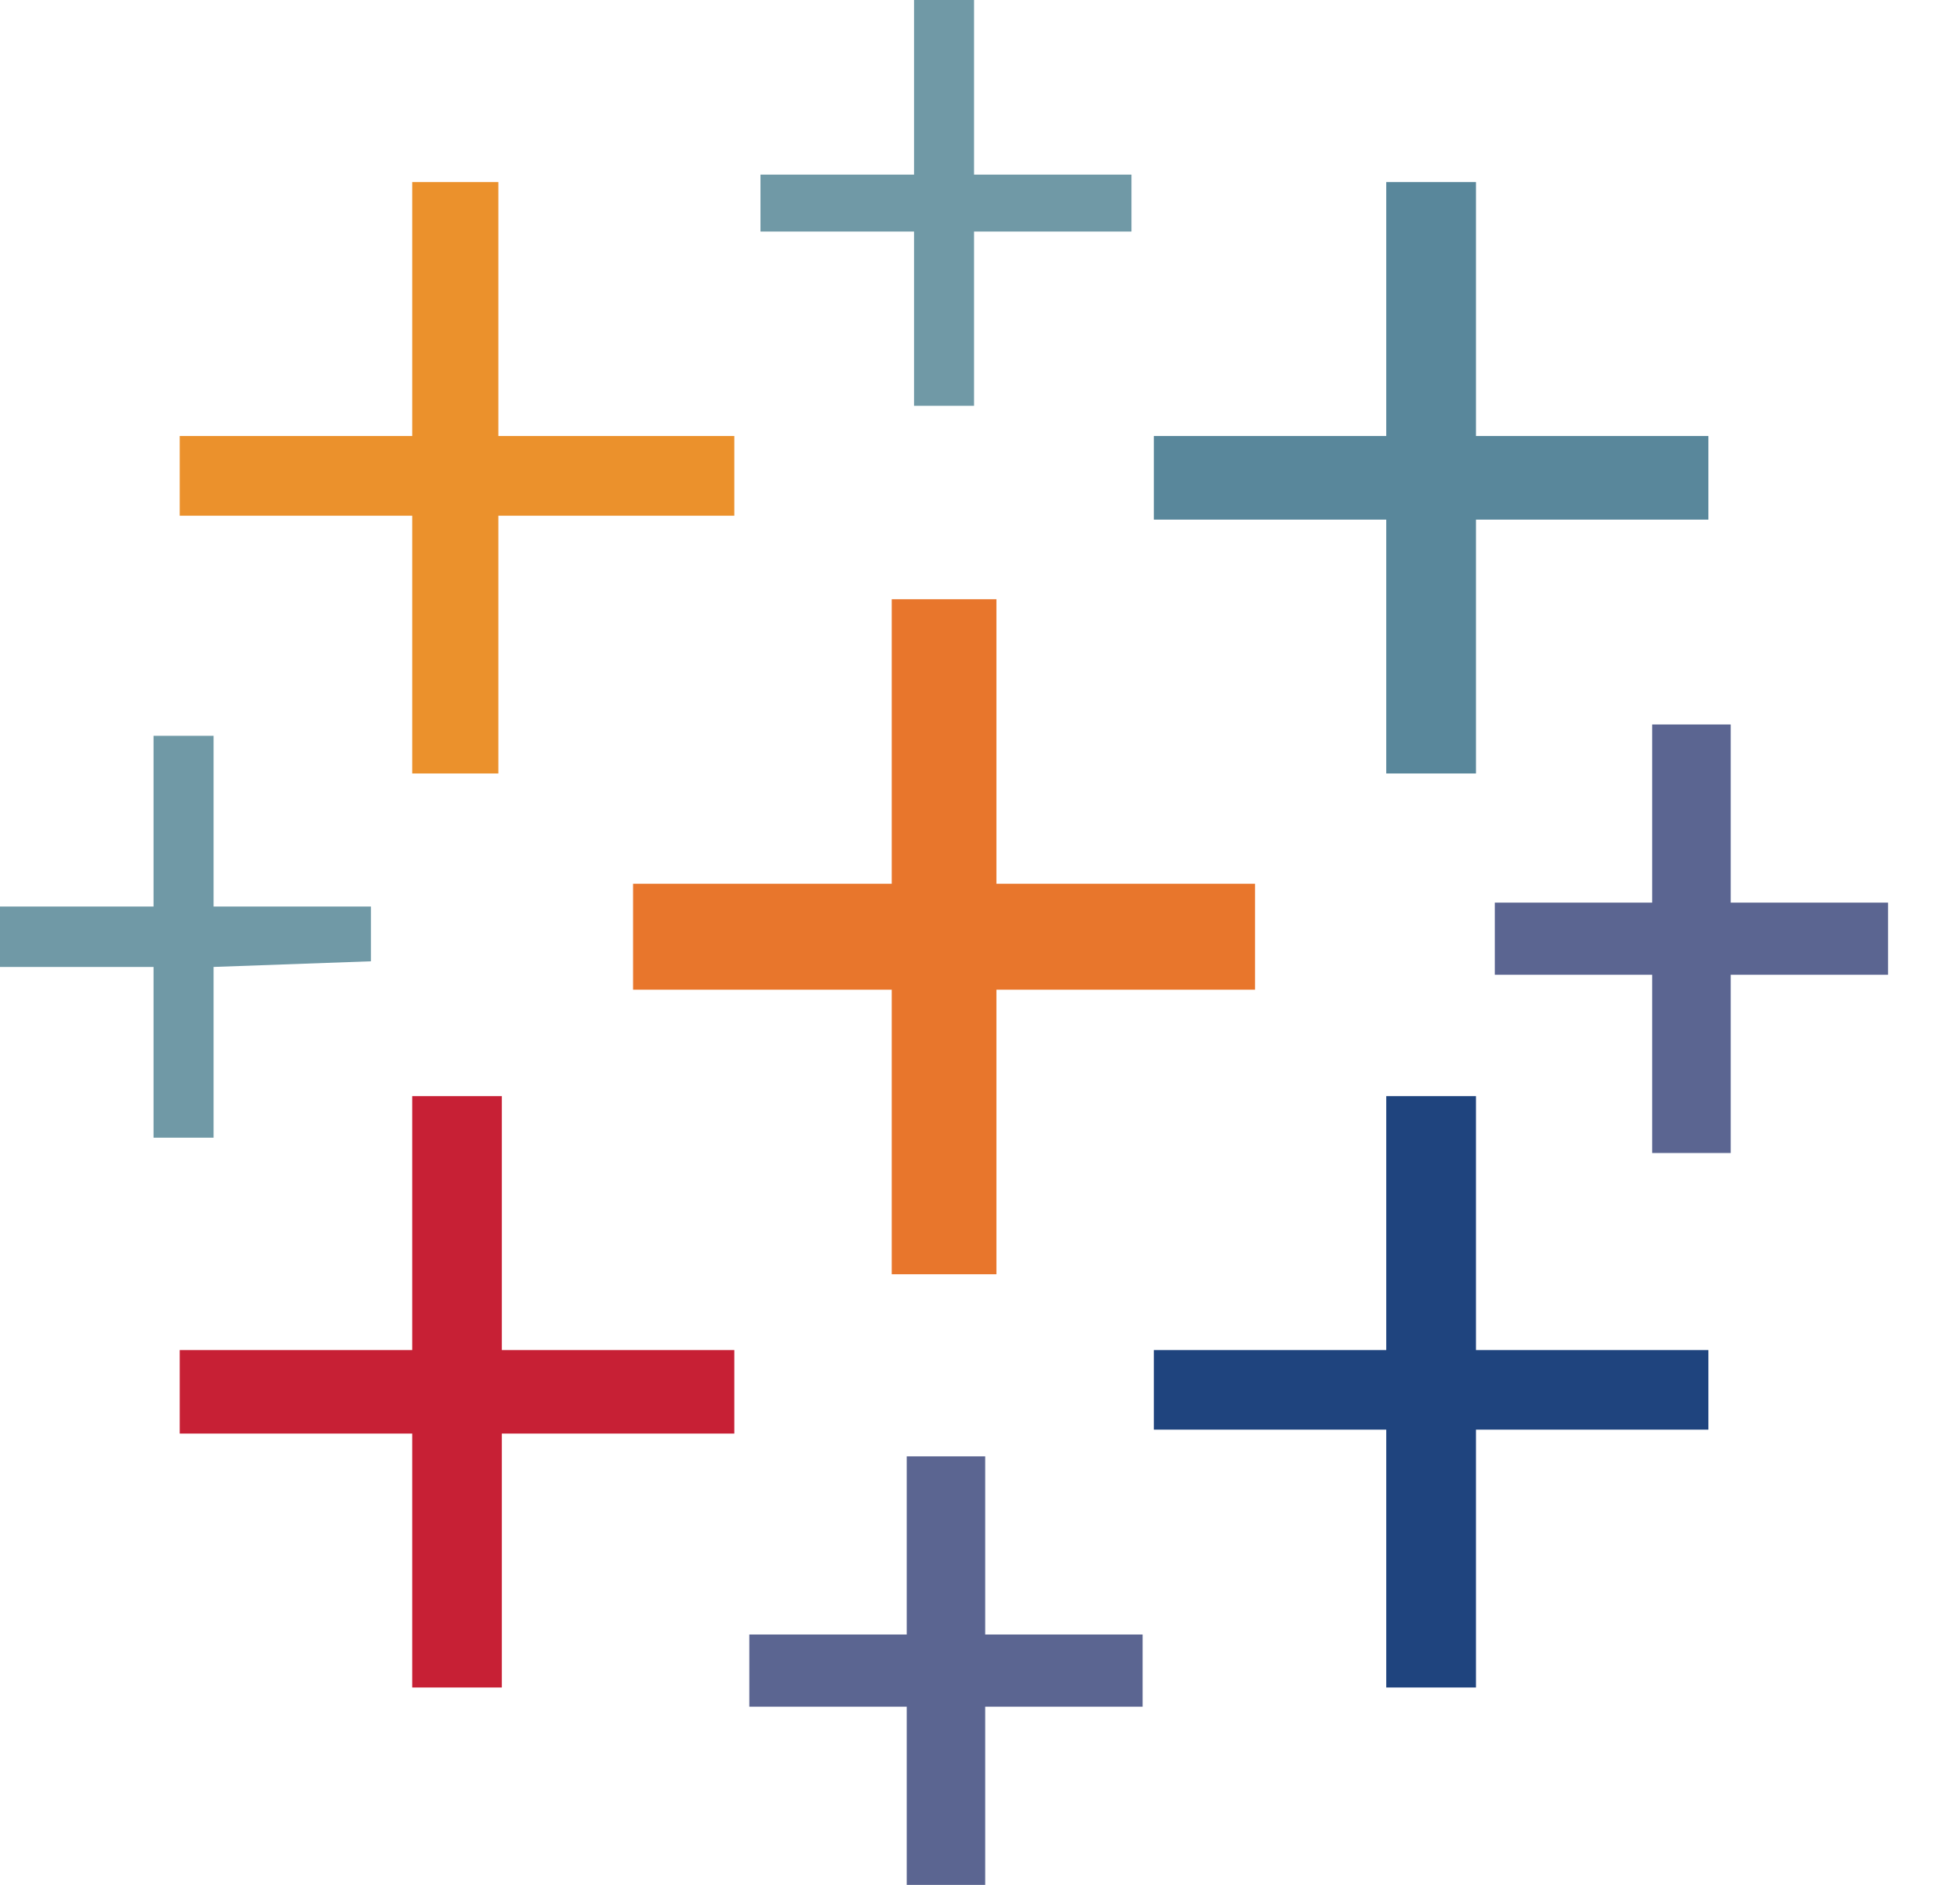
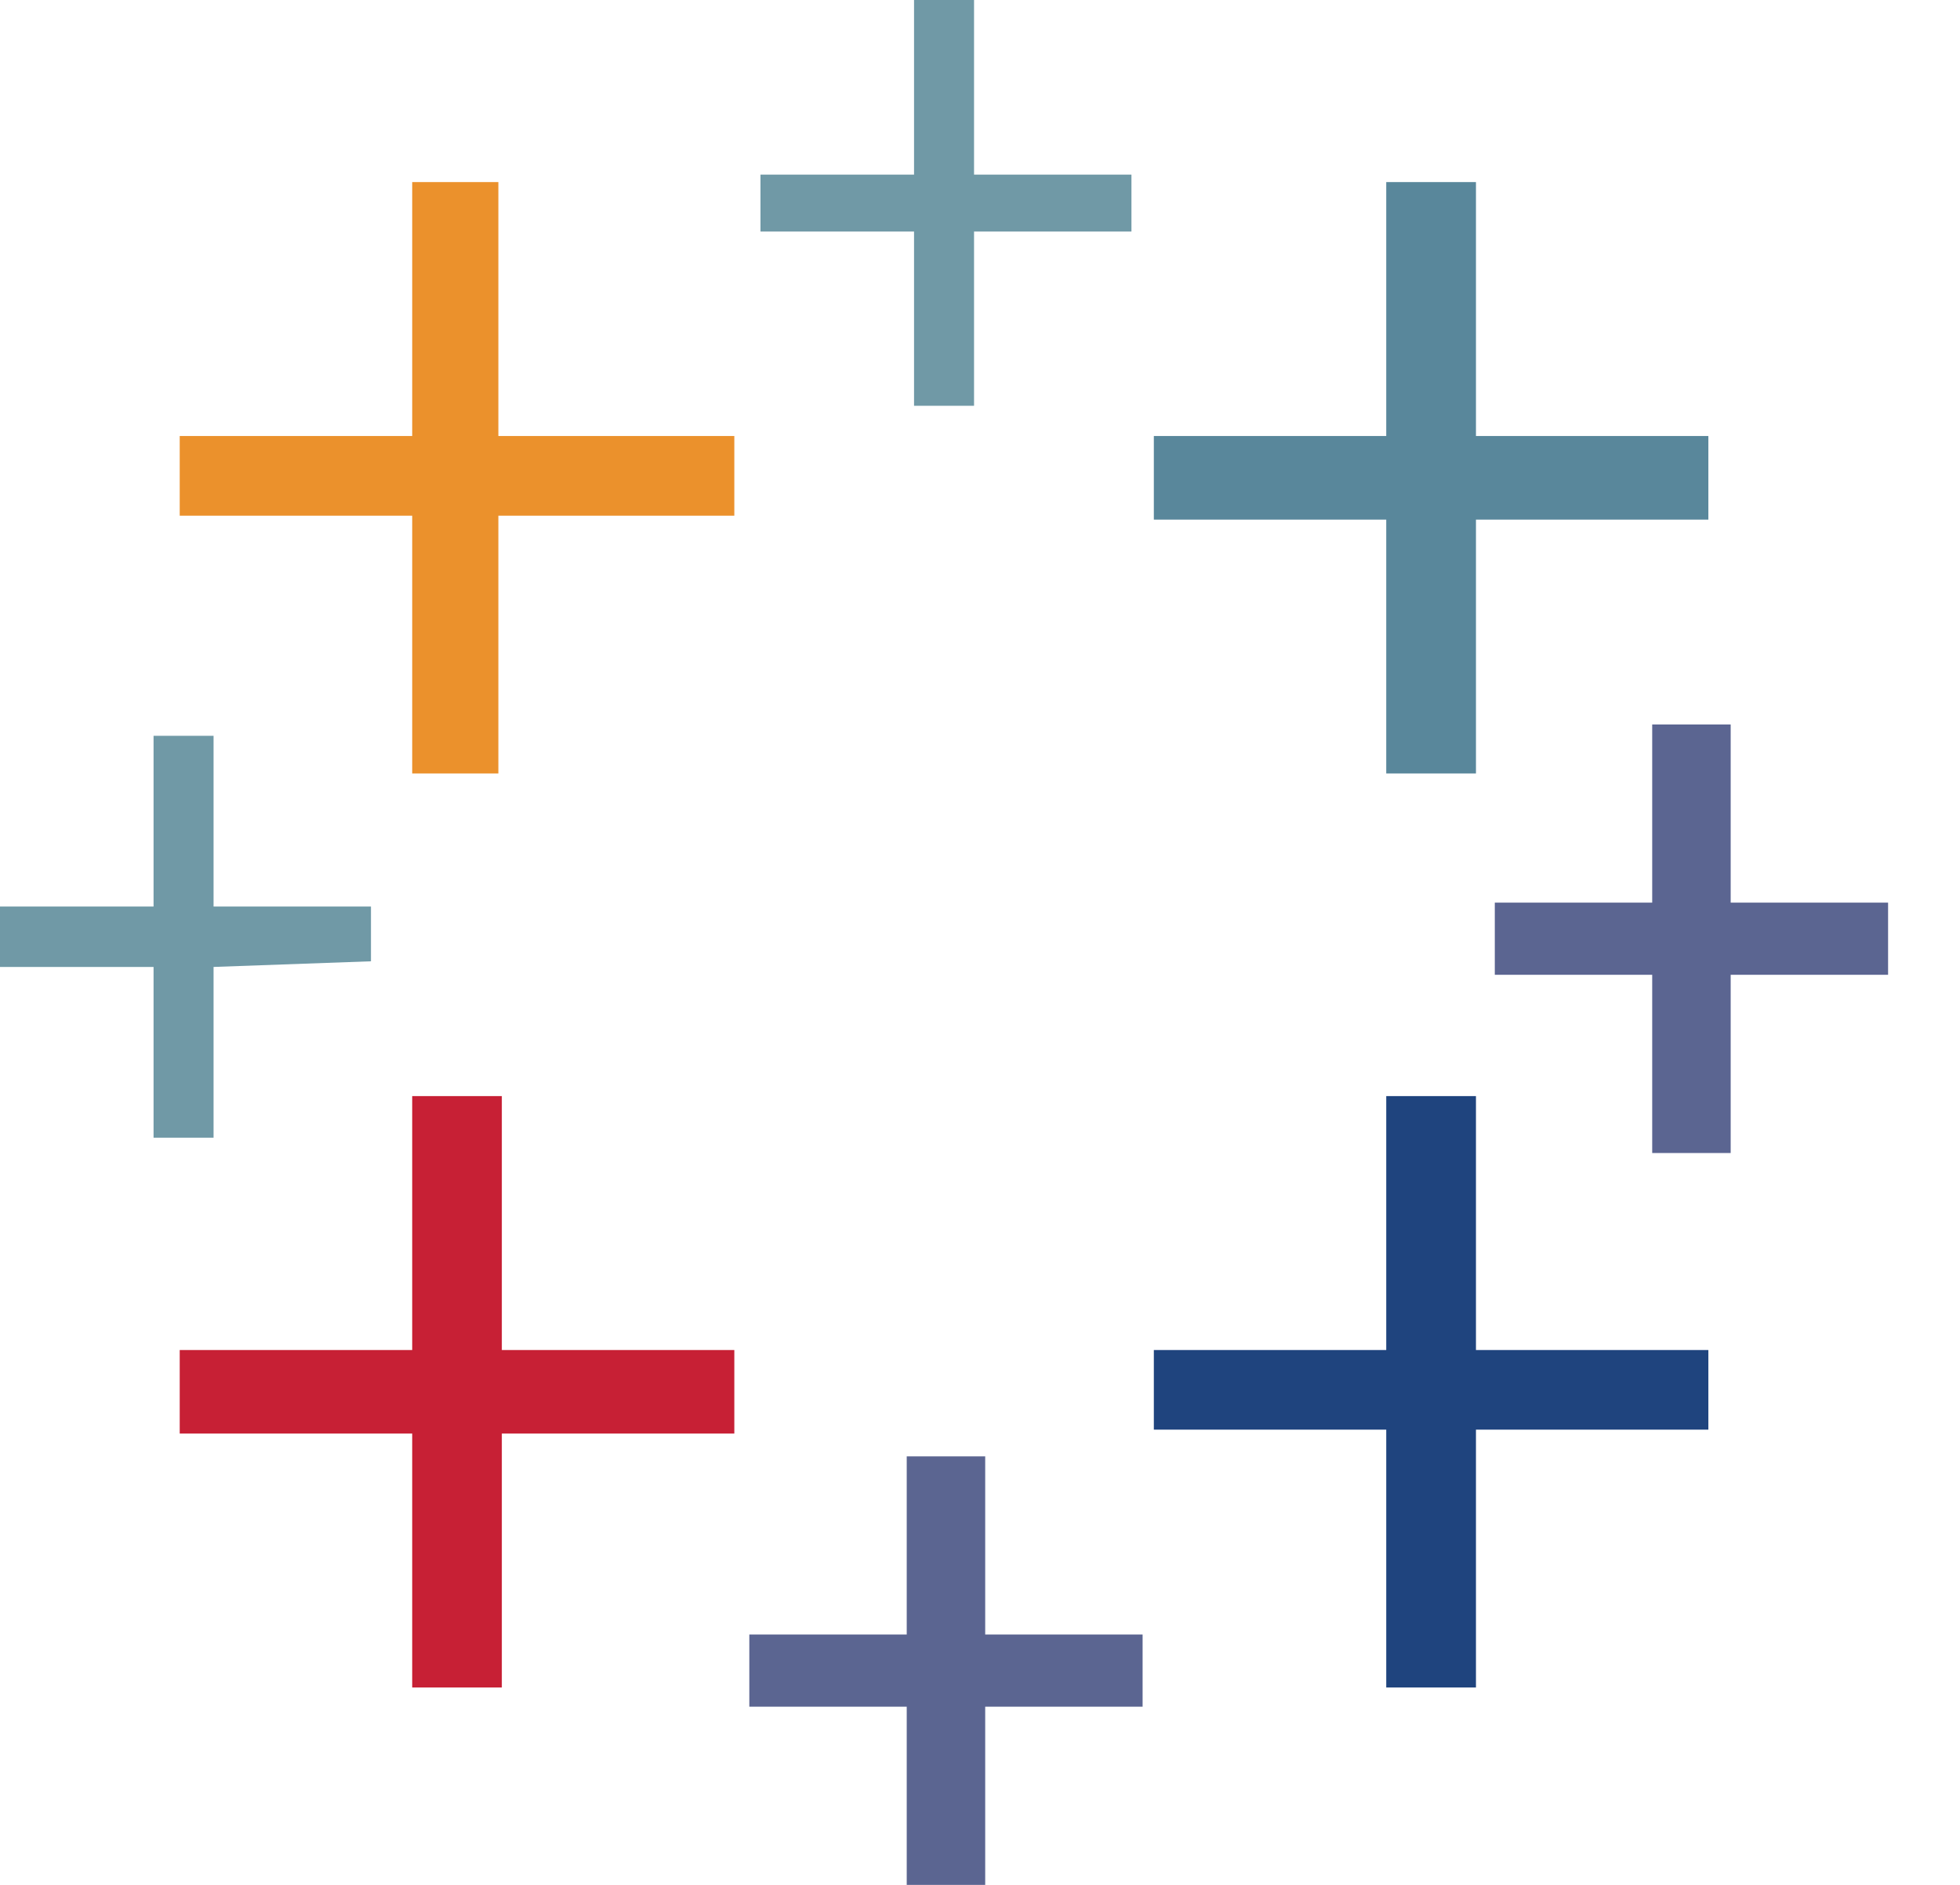
<svg xmlns="http://www.w3.org/2000/svg" width="26" height="25" viewBox="0 0 26 25" fill="none">
  <path d="M12.125 1.156V2.316H10.088V3.071H12.125V5.382H12.921V3.071H15.009V2.316H12.921V0H12.125V1.156Z" fill="#7099A6" />
  <path d="M5.468 4.099V5.783H2.384V6.84H5.468V10.259H6.611V6.84H9.741V5.783H6.611V2.415H5.468V4.099Z" fill="#EB912C" />
  <path d="M18.389 4.099V5.783H15.306V6.892H18.389V10.259H19.579V6.892H22.662V5.783H19.579V2.415H18.389V4.099Z" fill="#59879B" />
-   <path d="M11.829 9.835V11.722H8.398V13.127H11.829V16.901H13.218V13.127H16.648V11.722H13.218V7.948H11.829V9.835Z" fill="#E8762C" />
  <path d="M21.917 10.788V11.972H19.829V12.929H21.917V15.293H22.958V12.929H25.046V11.972H22.958V9.609H21.917V10.788Z" fill="#5B6591" />
  <path d="M2.037 10.892V12.024H0V12.825H2.037V15.09H2.833V12.825L4.921 12.75V12.024H2.833V9.759H2.037V10.892Z" fill="#7099A6" />
  <path d="M5.468 16.222V17.906H2.384V19.014H5.468V22.382H6.657V19.014H9.741V17.906H6.657V14.538H5.468V16.222Z" fill="#C72035" />
  <path d="M18.389 16.222V17.906H15.306V18.962H18.389V22.382H19.579V18.962H22.662V17.906H19.579V14.538H18.389V16.222Z" fill="#1F447E" />
  <path d="M12.028 20.5V21.679H9.94V22.637H12.028V25H13.069V22.637H15.157V21.679H13.069V19.316H12.028V20.5Z" fill="#5B6591" />
</svg>